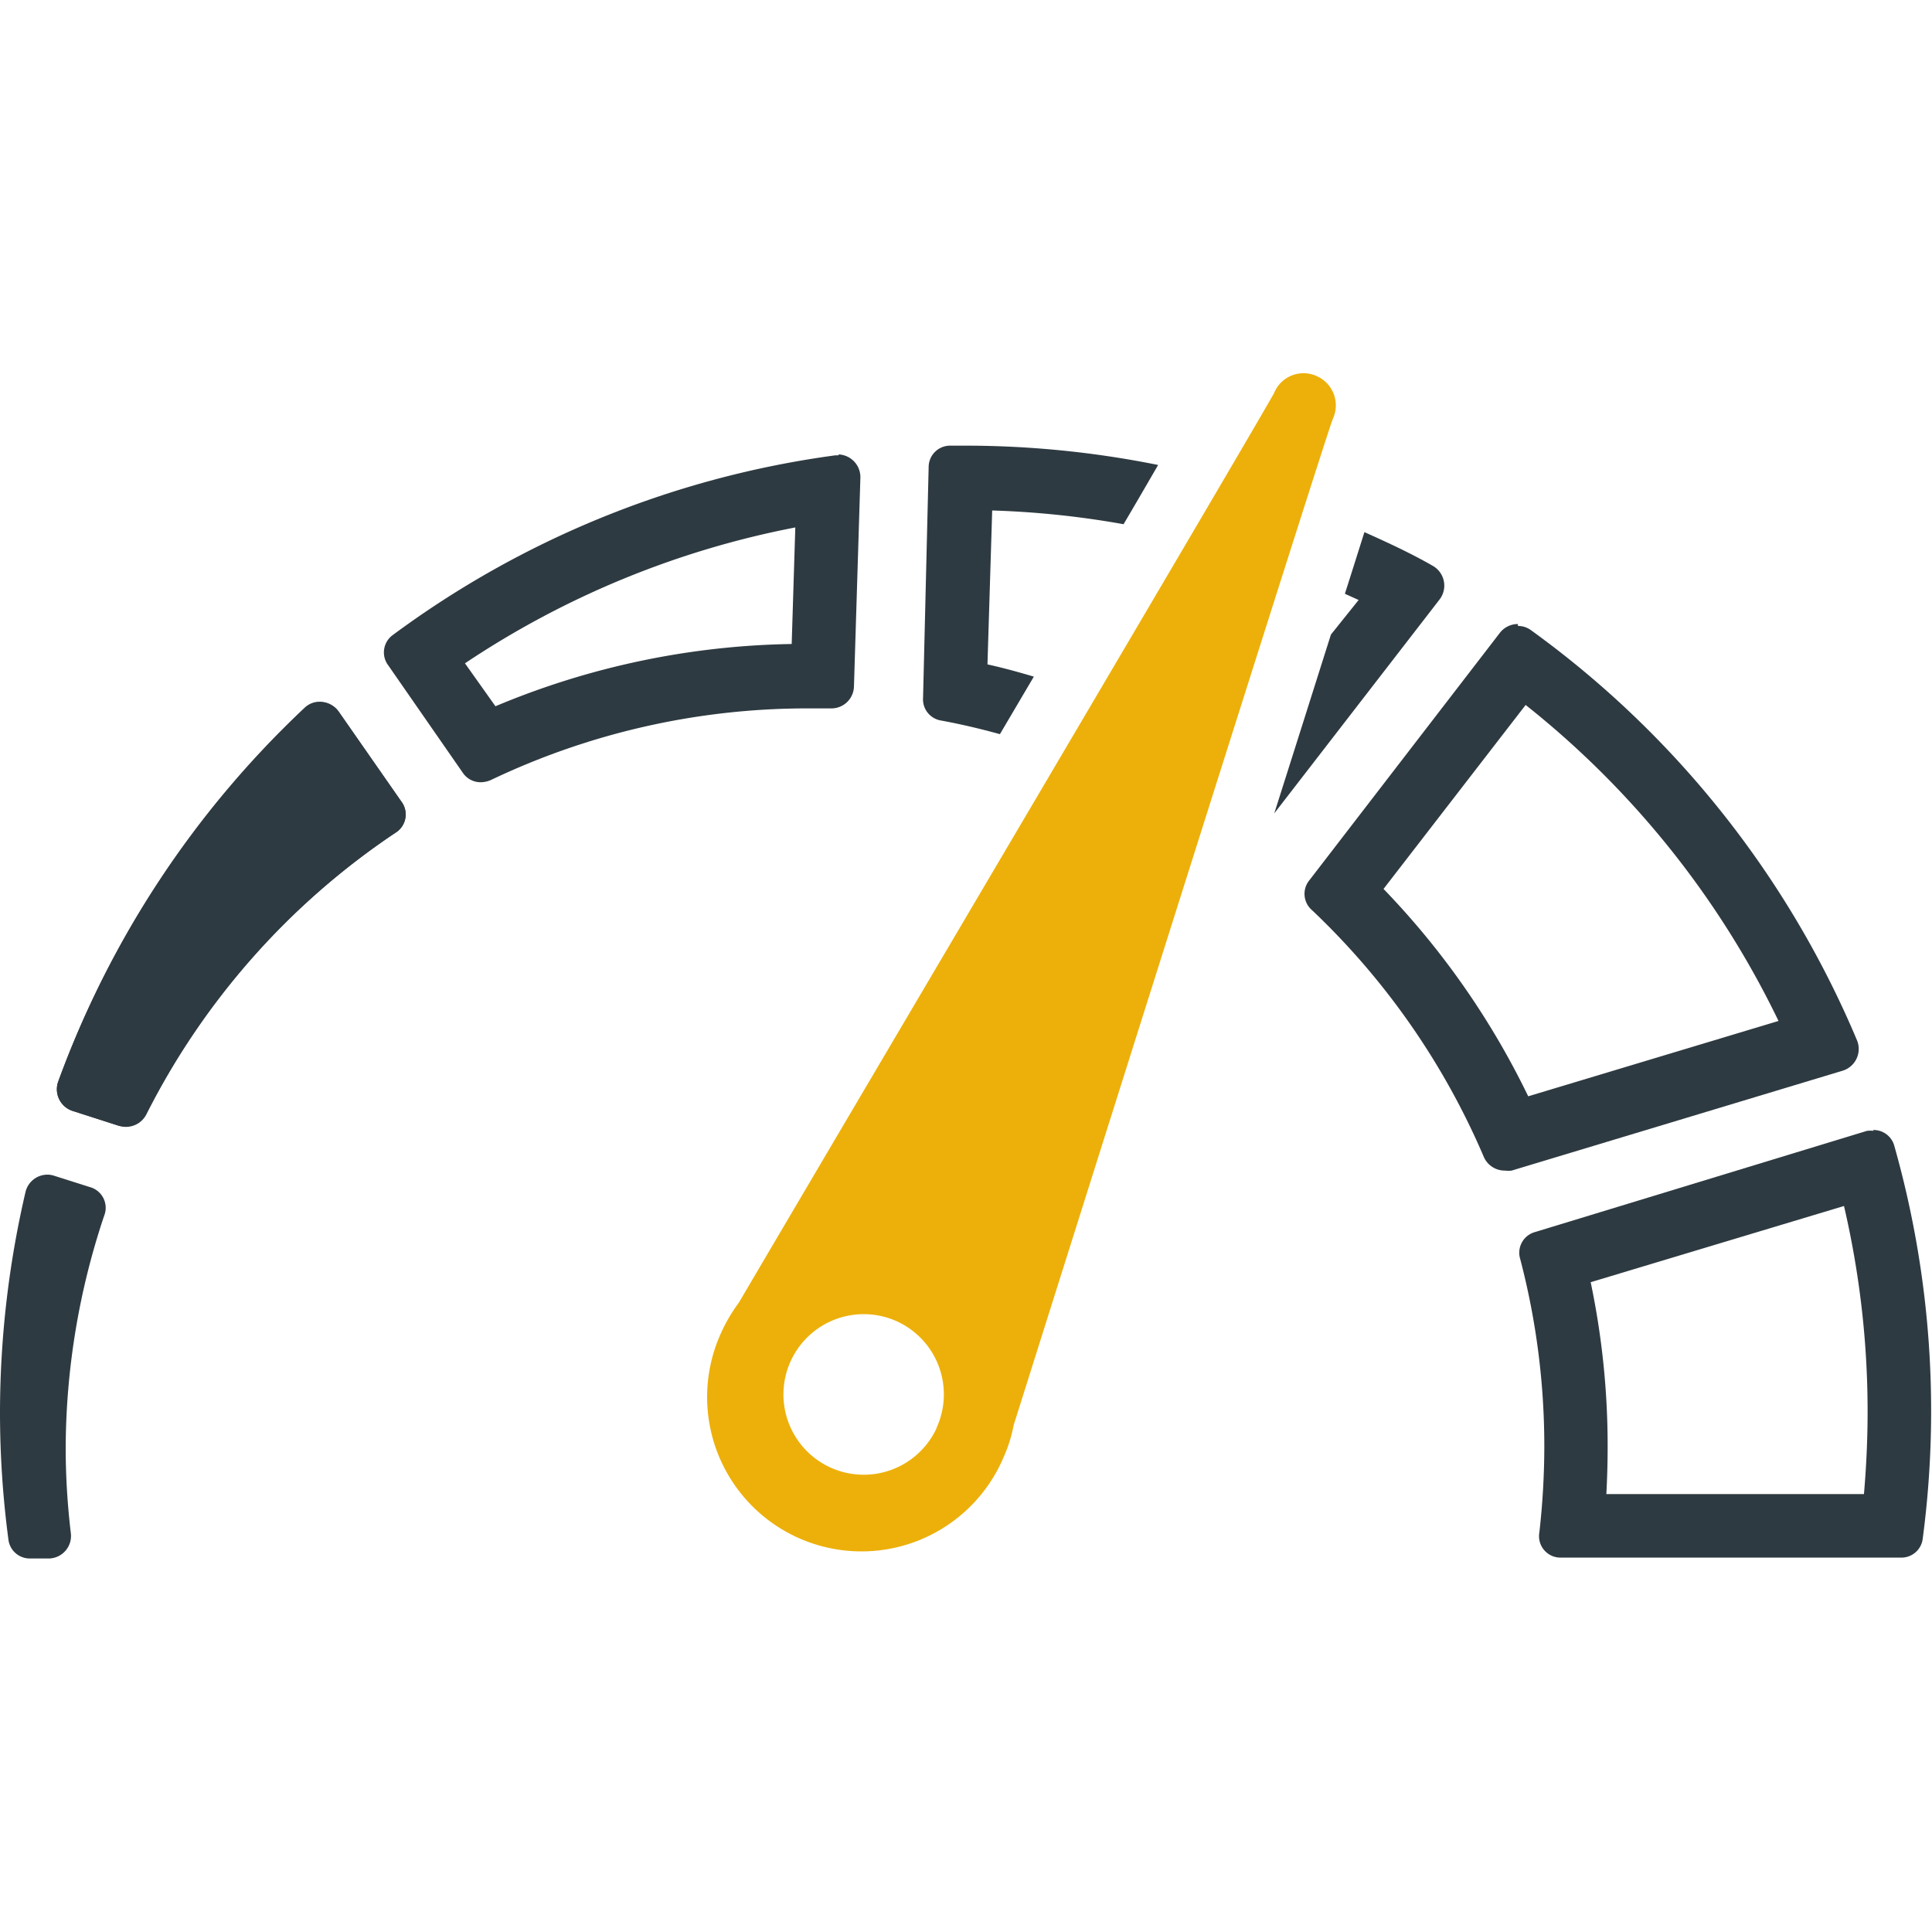
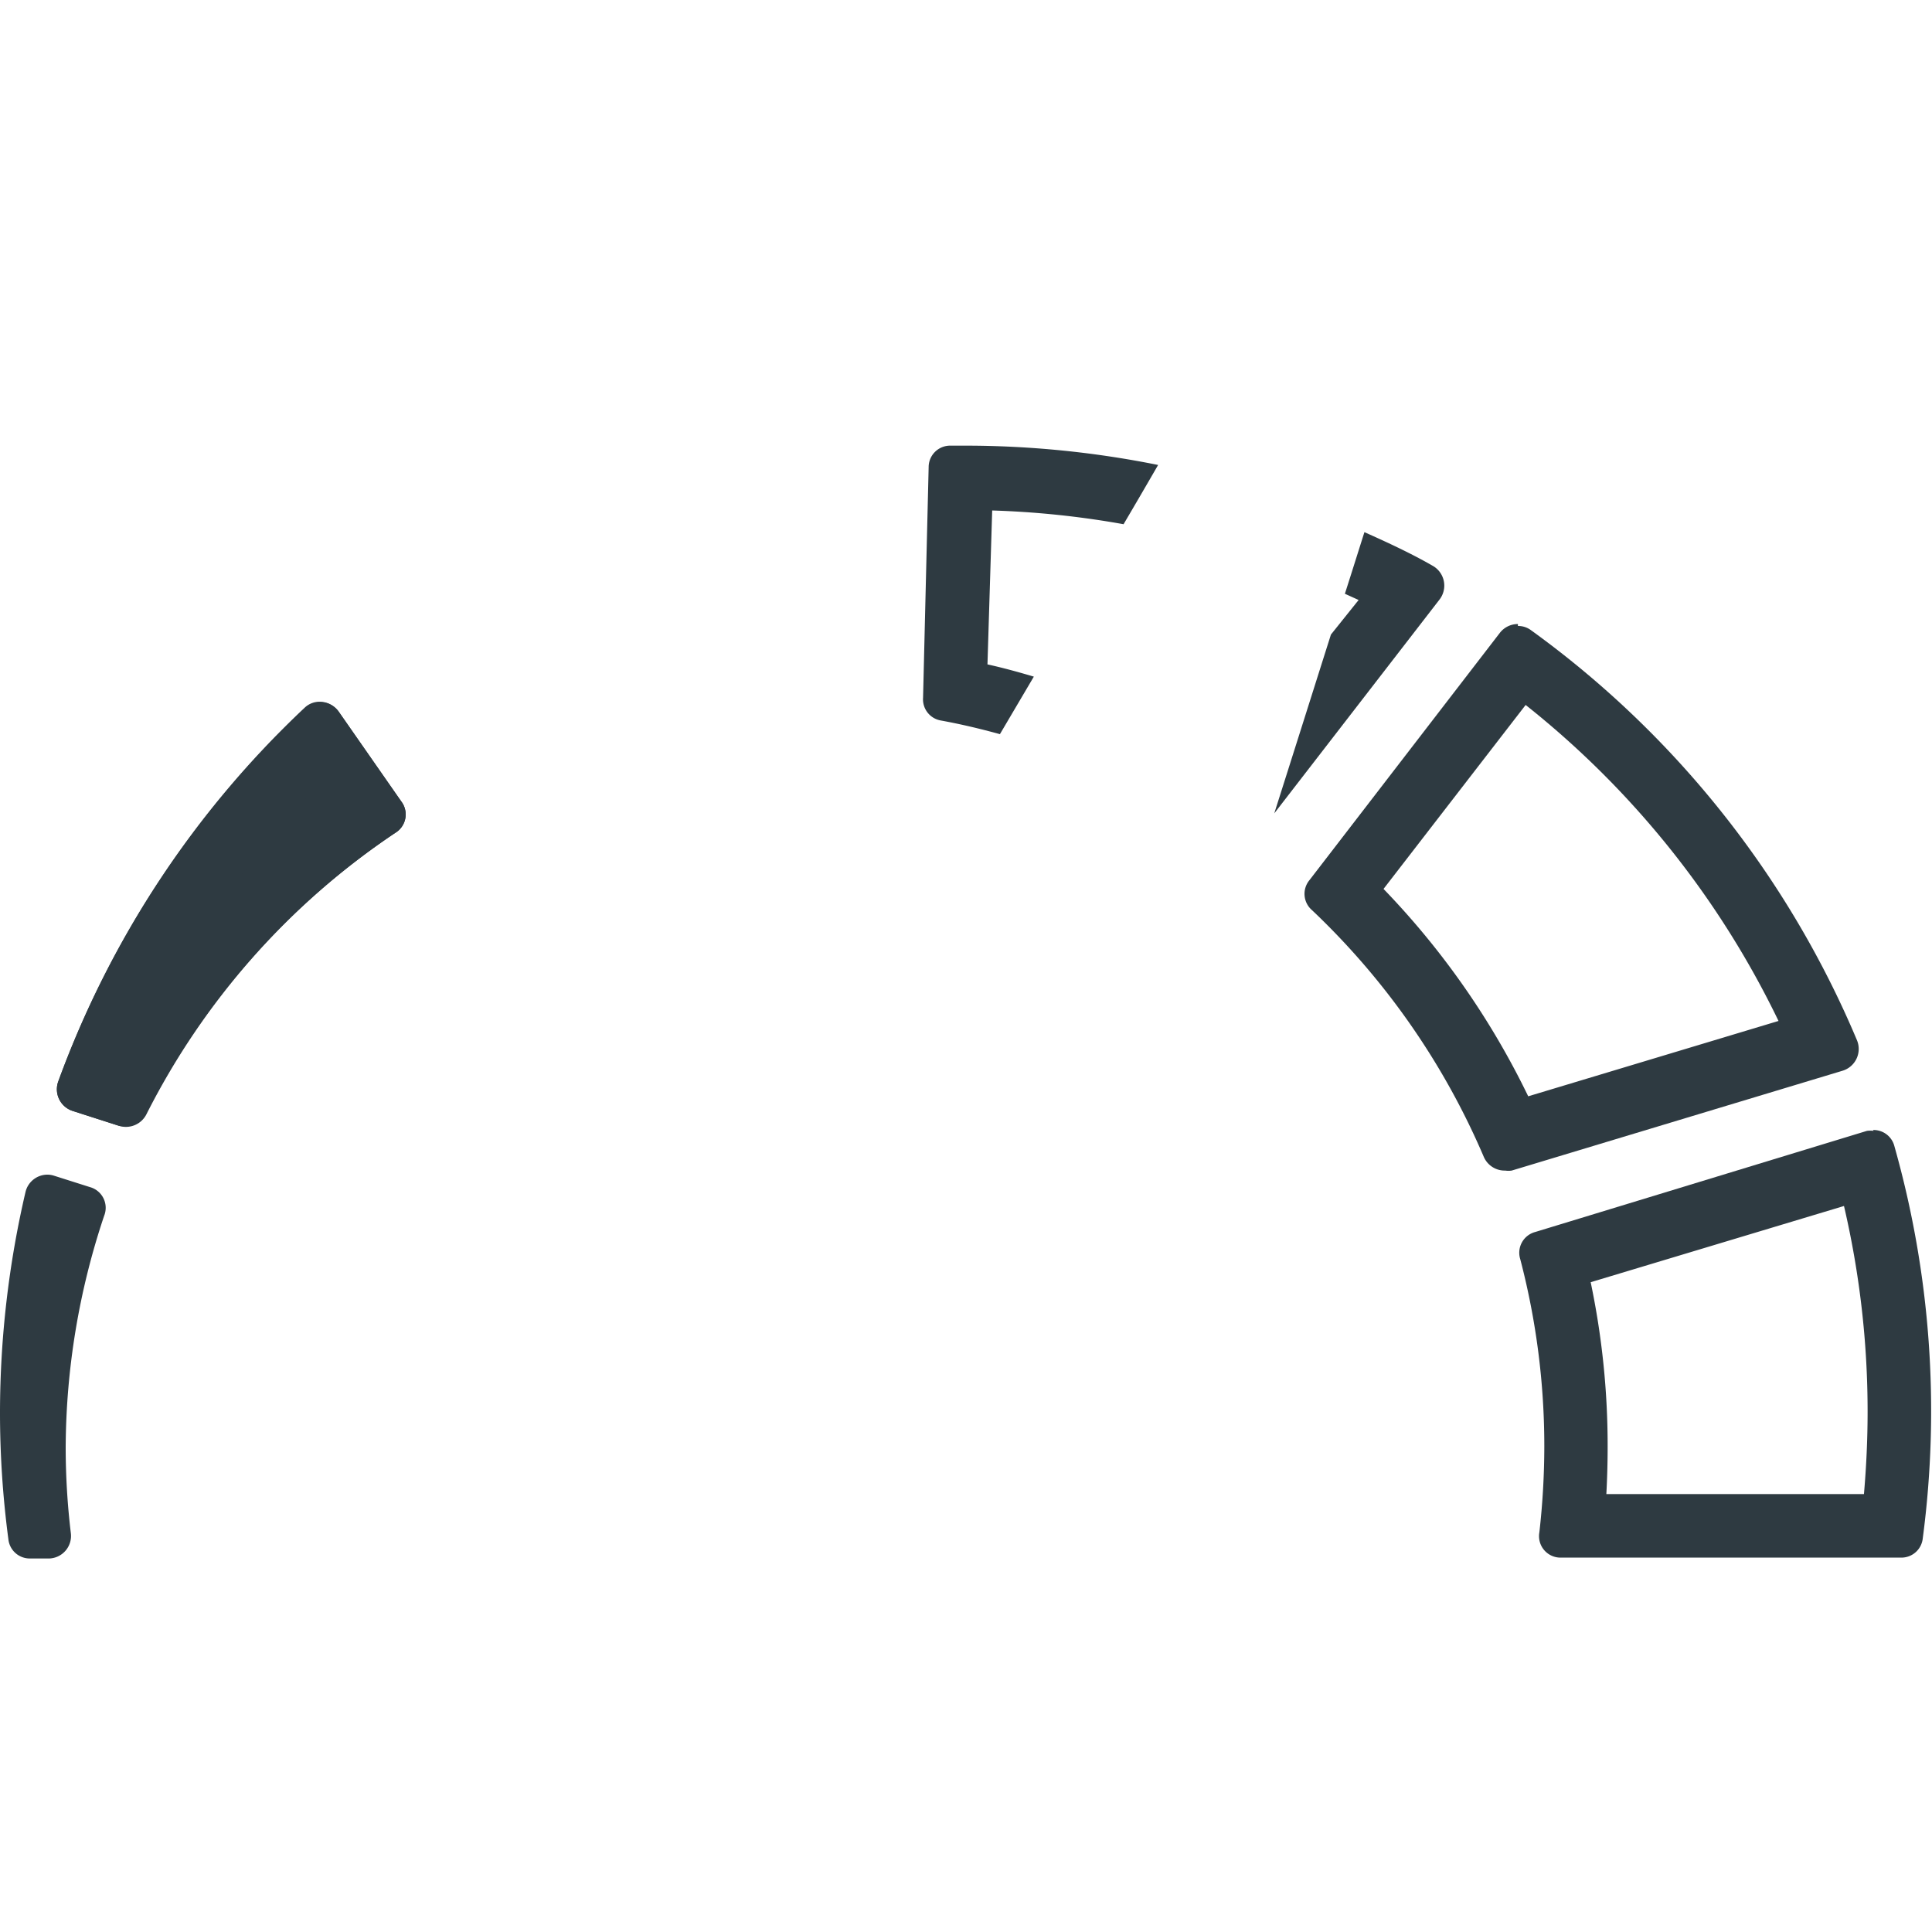
<svg xmlns="http://www.w3.org/2000/svg" viewBox="0 0 90 90">
  <g id="sichtbarkeit">
    <path d="M43.81,33.56c.94.17,1.86.39,2.77.64l1.58-2.68c-.71-.21-1.43-.41-2.16-.57l.22-7.17a41.92,41.92,0,0,1,6.12.64c.59-1,1.13-1.93,1.61-2.76a45.43,45.43,0,0,0-9-.9h-.69a1,1,0,0,0-1,1L43,32.5A1,1,0,0,0,43.81,33.56Z" fill="#2e3a41" />
    <path d="M66.78,26.38c-1-.58-2.12-1.1-3.22-1.59-.27.85-.57,1.81-.91,2.87l.64.29L62,29.56c-.77,2.43-1.66,5.25-2.64,8.33l7.69-9.95A1.06,1.06,0,0,0,66.78,26.38Z" fill="#2e3a41" />
    <path d="M18.69,37.33l-2.92-4.19A1.06,1.06,0,0,0,14.19,33,45.06,45.06,0,0,0,2.71,50.39a1.06,1.06,0,0,0,.67,1.36l2.18.7a1.07,1.07,0,0,0,1.26-.54A34.48,34.48,0,0,1,18.41,38.8,1,1,0,0,0,18.69,37.33Z" fill="#2e3a41" />
    <path d="M14.63,36.76l.49.7a36.93,36.93,0,0,0-3.91,3.37,44.36,44.36,0,0,1,3.42-4.07m.27-4.07a1,1,0,0,0-.71.28A45.06,45.06,0,0,0,2.71,50.39a1.06,1.06,0,0,0,.67,1.36l2.18.7a1.19,1.19,0,0,0,.32,0,1,1,0,0,0,.93-.59A34.59,34.59,0,0,1,18.41,38.8a1,1,0,0,0,.28-1.47l-2.92-4.19a1.08,1.08,0,0,0-.87-.45Z" fill="#2e3a41" />
-     <path d="M37.05,24.52,36.88,30a37.11,37.11,0,0,0-13.8,2.9l-1.42-2a42,42,0,0,1,15.39-6.33m2-3.36h-.13a44.66,44.66,0,0,0-20.62,8.37A1,1,0,0,0,18.09,31l3.47,5a1,1,0,0,0,.84.44,1.23,1.23,0,0,0,.46-.1A34.19,34.19,0,0,1,37.54,33c.4,0,.79,0,1.18,0h0a1.05,1.05,0,0,0,1.06-1l.3-9.74a1.06,1.06,0,0,0-1-1.09Z" fill="#2e3a41" />
    <path d="M71.07,32.84A42.15,42.15,0,0,1,82.85,47.56L71.19,51.07a37.2,37.2,0,0,0-6.74-9.66l6.62-8.57m-.36-3.77a1.06,1.06,0,0,0-.84.41L61,41a1,1,0,0,0,.12,1.4,34.46,34.46,0,0,1,8,11.49,1.06,1.06,0,0,0,1,.64,1,1,0,0,0,.3,0l15.41-4.65a1.06,1.06,0,0,0,.68-1.41,45.17,45.17,0,0,0-15.2-19.12,1,1,0,0,0-.6-.19Z" fill="#2e3a41" />
    <path d="M85.9,56.18A42.15,42.15,0,0,1,87,65.76c0,1.28-.06,2.57-.17,3.84h-12q.06-1.11.06-2.22a37.06,37.06,0,0,0-.79-7.65L85.9,56.18m1.38-3.5a1.18,1.18,0,0,0-.31,0L71.52,57.39a1,1,0,0,0-.7,1.27,34.39,34.39,0,0,1,1.12,8.72,35.93,35.93,0,0,1-.23,4,1,1,0,0,0,1,1.18H88.57a1,1,0,0,0,1-.9,45.3,45.3,0,0,0-1.32-18.26,1,1,0,0,0-1-.76Z" fill="#2e3a41" />
    <path d="M2.19,54.72a1.05,1.05,0,0,0-1,.8A45.47,45.47,0,0,0,0,65.76,44.9,44.9,0,0,0,.39,71.7a1,1,0,0,0,1,.9h.91a1.05,1.05,0,0,0,1-1.18,33.71,33.71,0,0,1-.24-4A34.36,34.36,0,0,1,4.85,56.64a1,1,0,0,0-.66-1.34l-1.67-.53a1,1,0,0,0-.33-.05Z" fill="#2e3a41" />
-     <path d="M61.36,17.53a1.48,1.48,0,0,0-2,.76c-.26.57-20.6,35-24.94,42.39a7.49,7.49,0,0,0-.81,1.37,7.19,7.19,0,1,0,13.13,5.86,6.69,6.69,0,0,0,.48-1.52c2.57-8.15,14.61-46.31,14.87-46.88A1.49,1.49,0,0,0,61.36,17.53Zm-17.73,49a3.74,3.74,0,1,1-1.9-5A3.74,3.74,0,0,1,43.63,66.51Z" fill="#edb00a" />
  </g>
</svg>